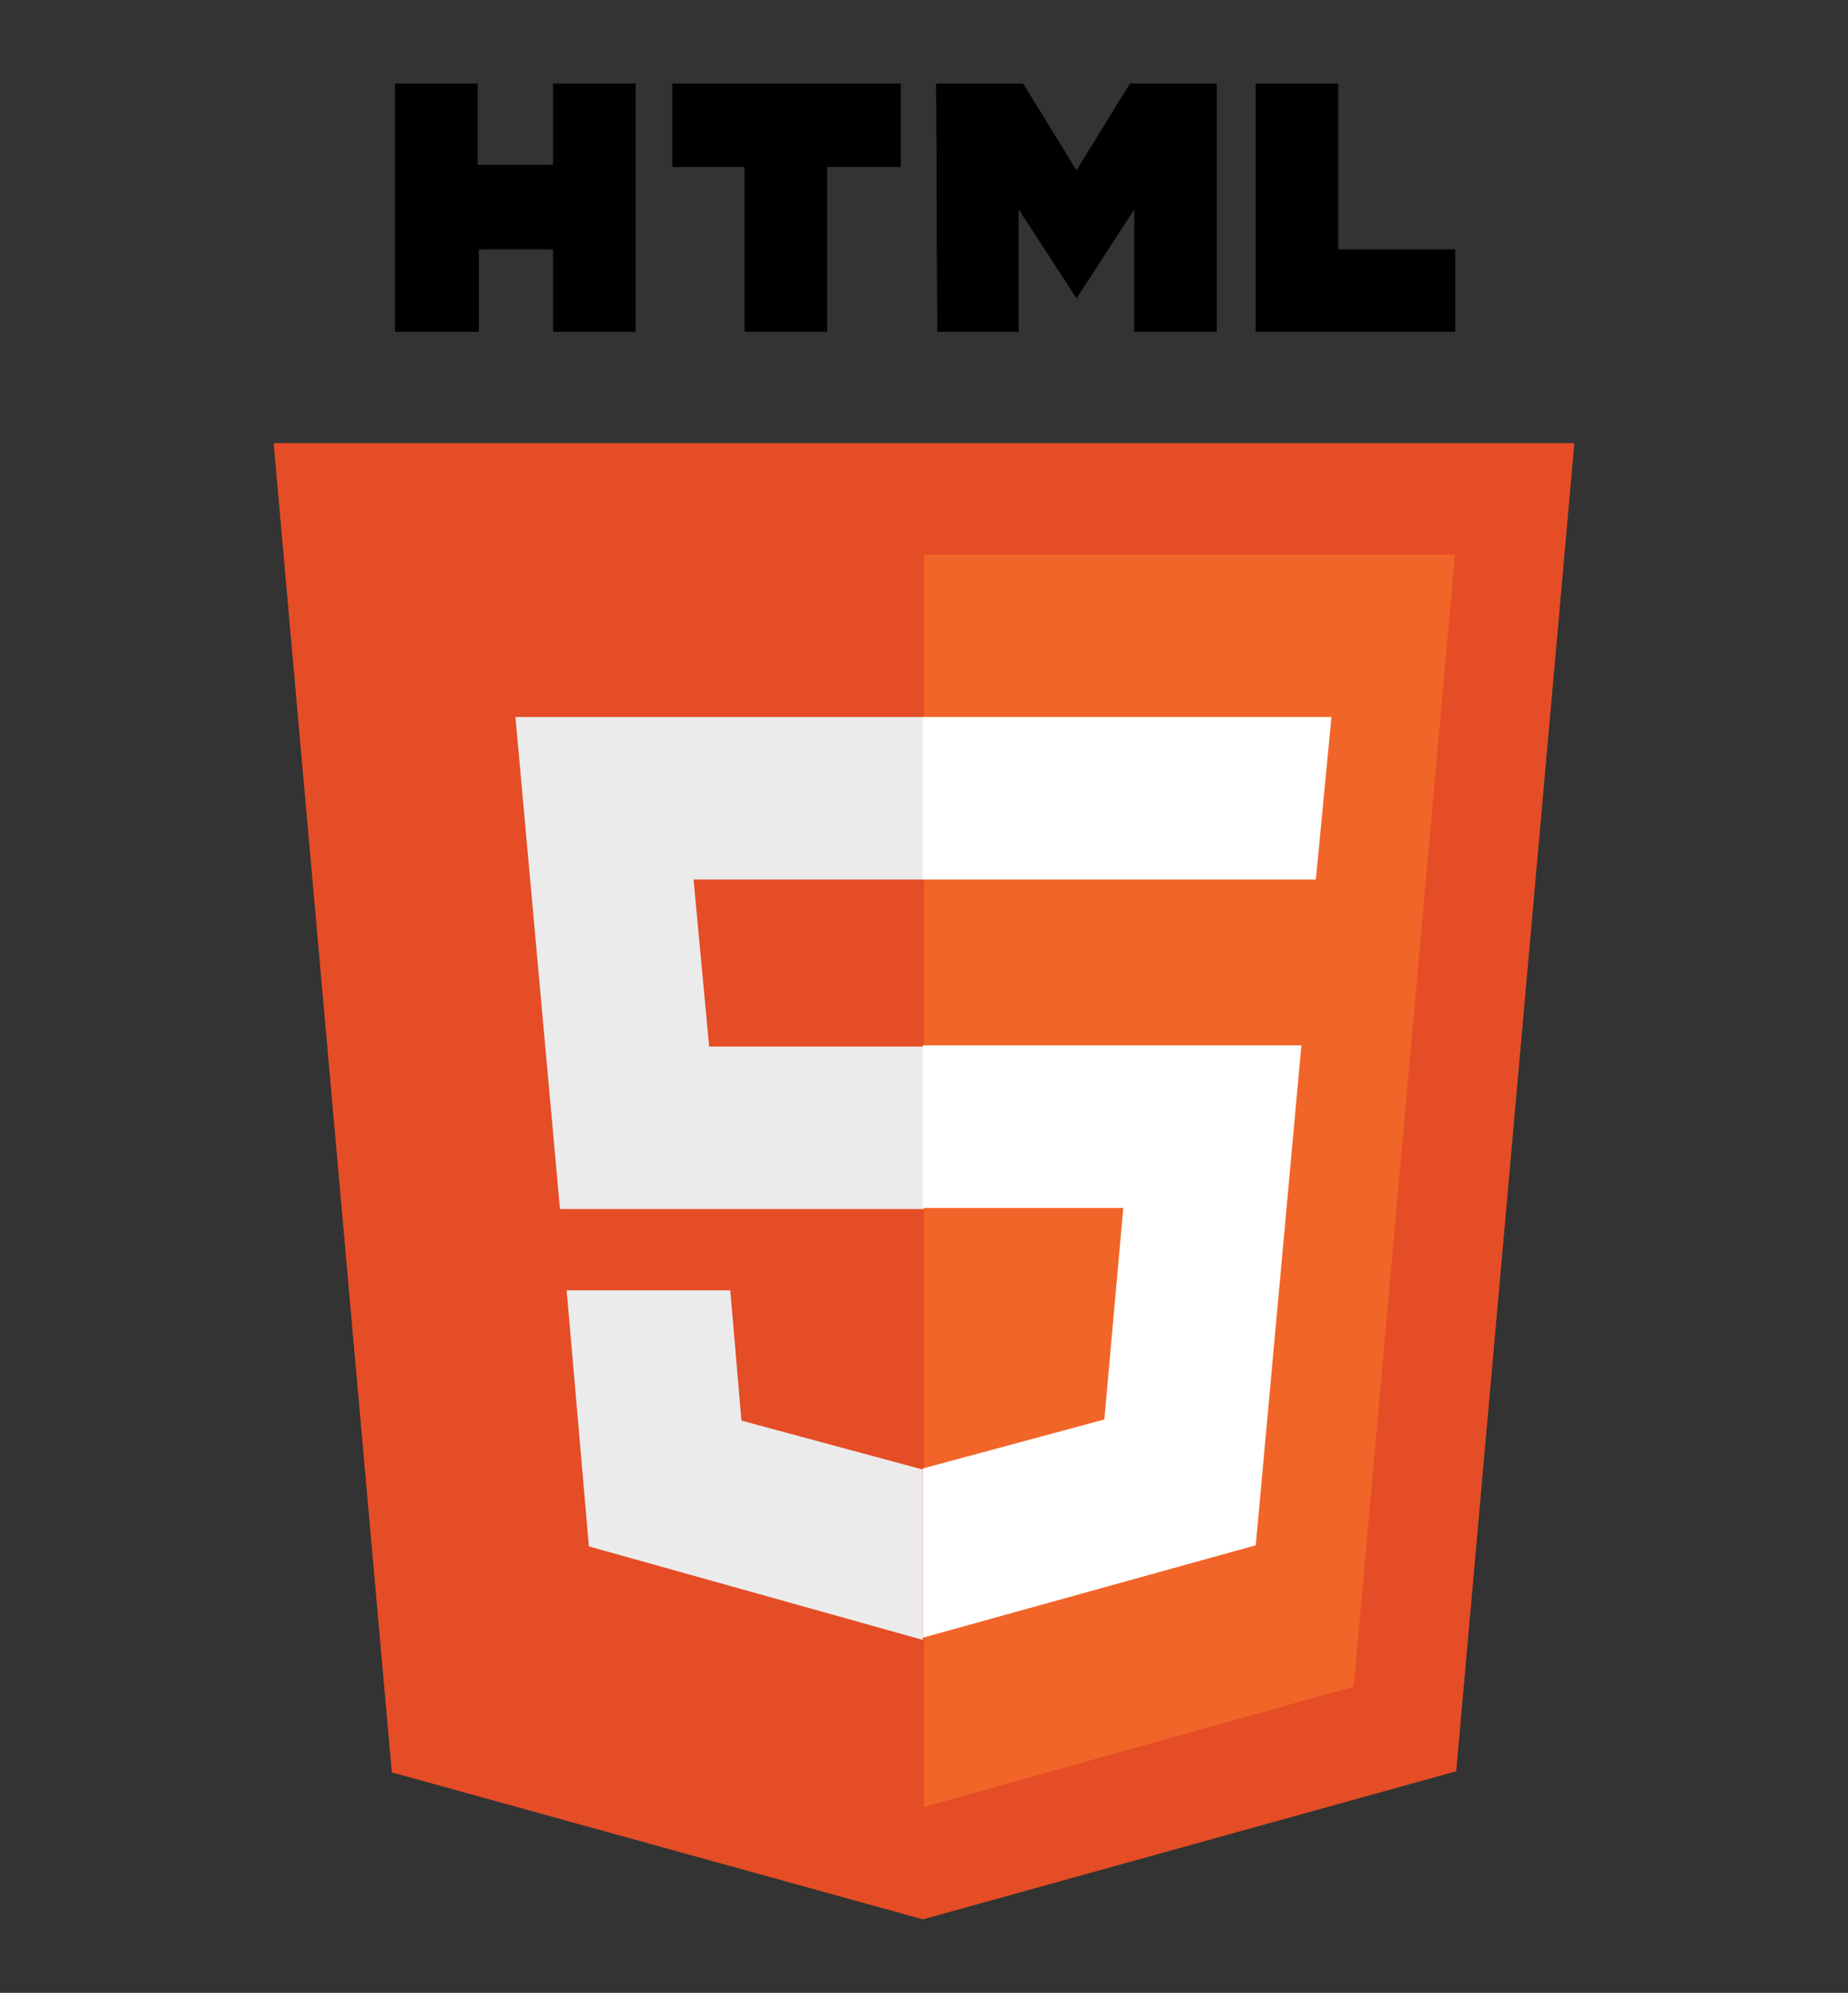
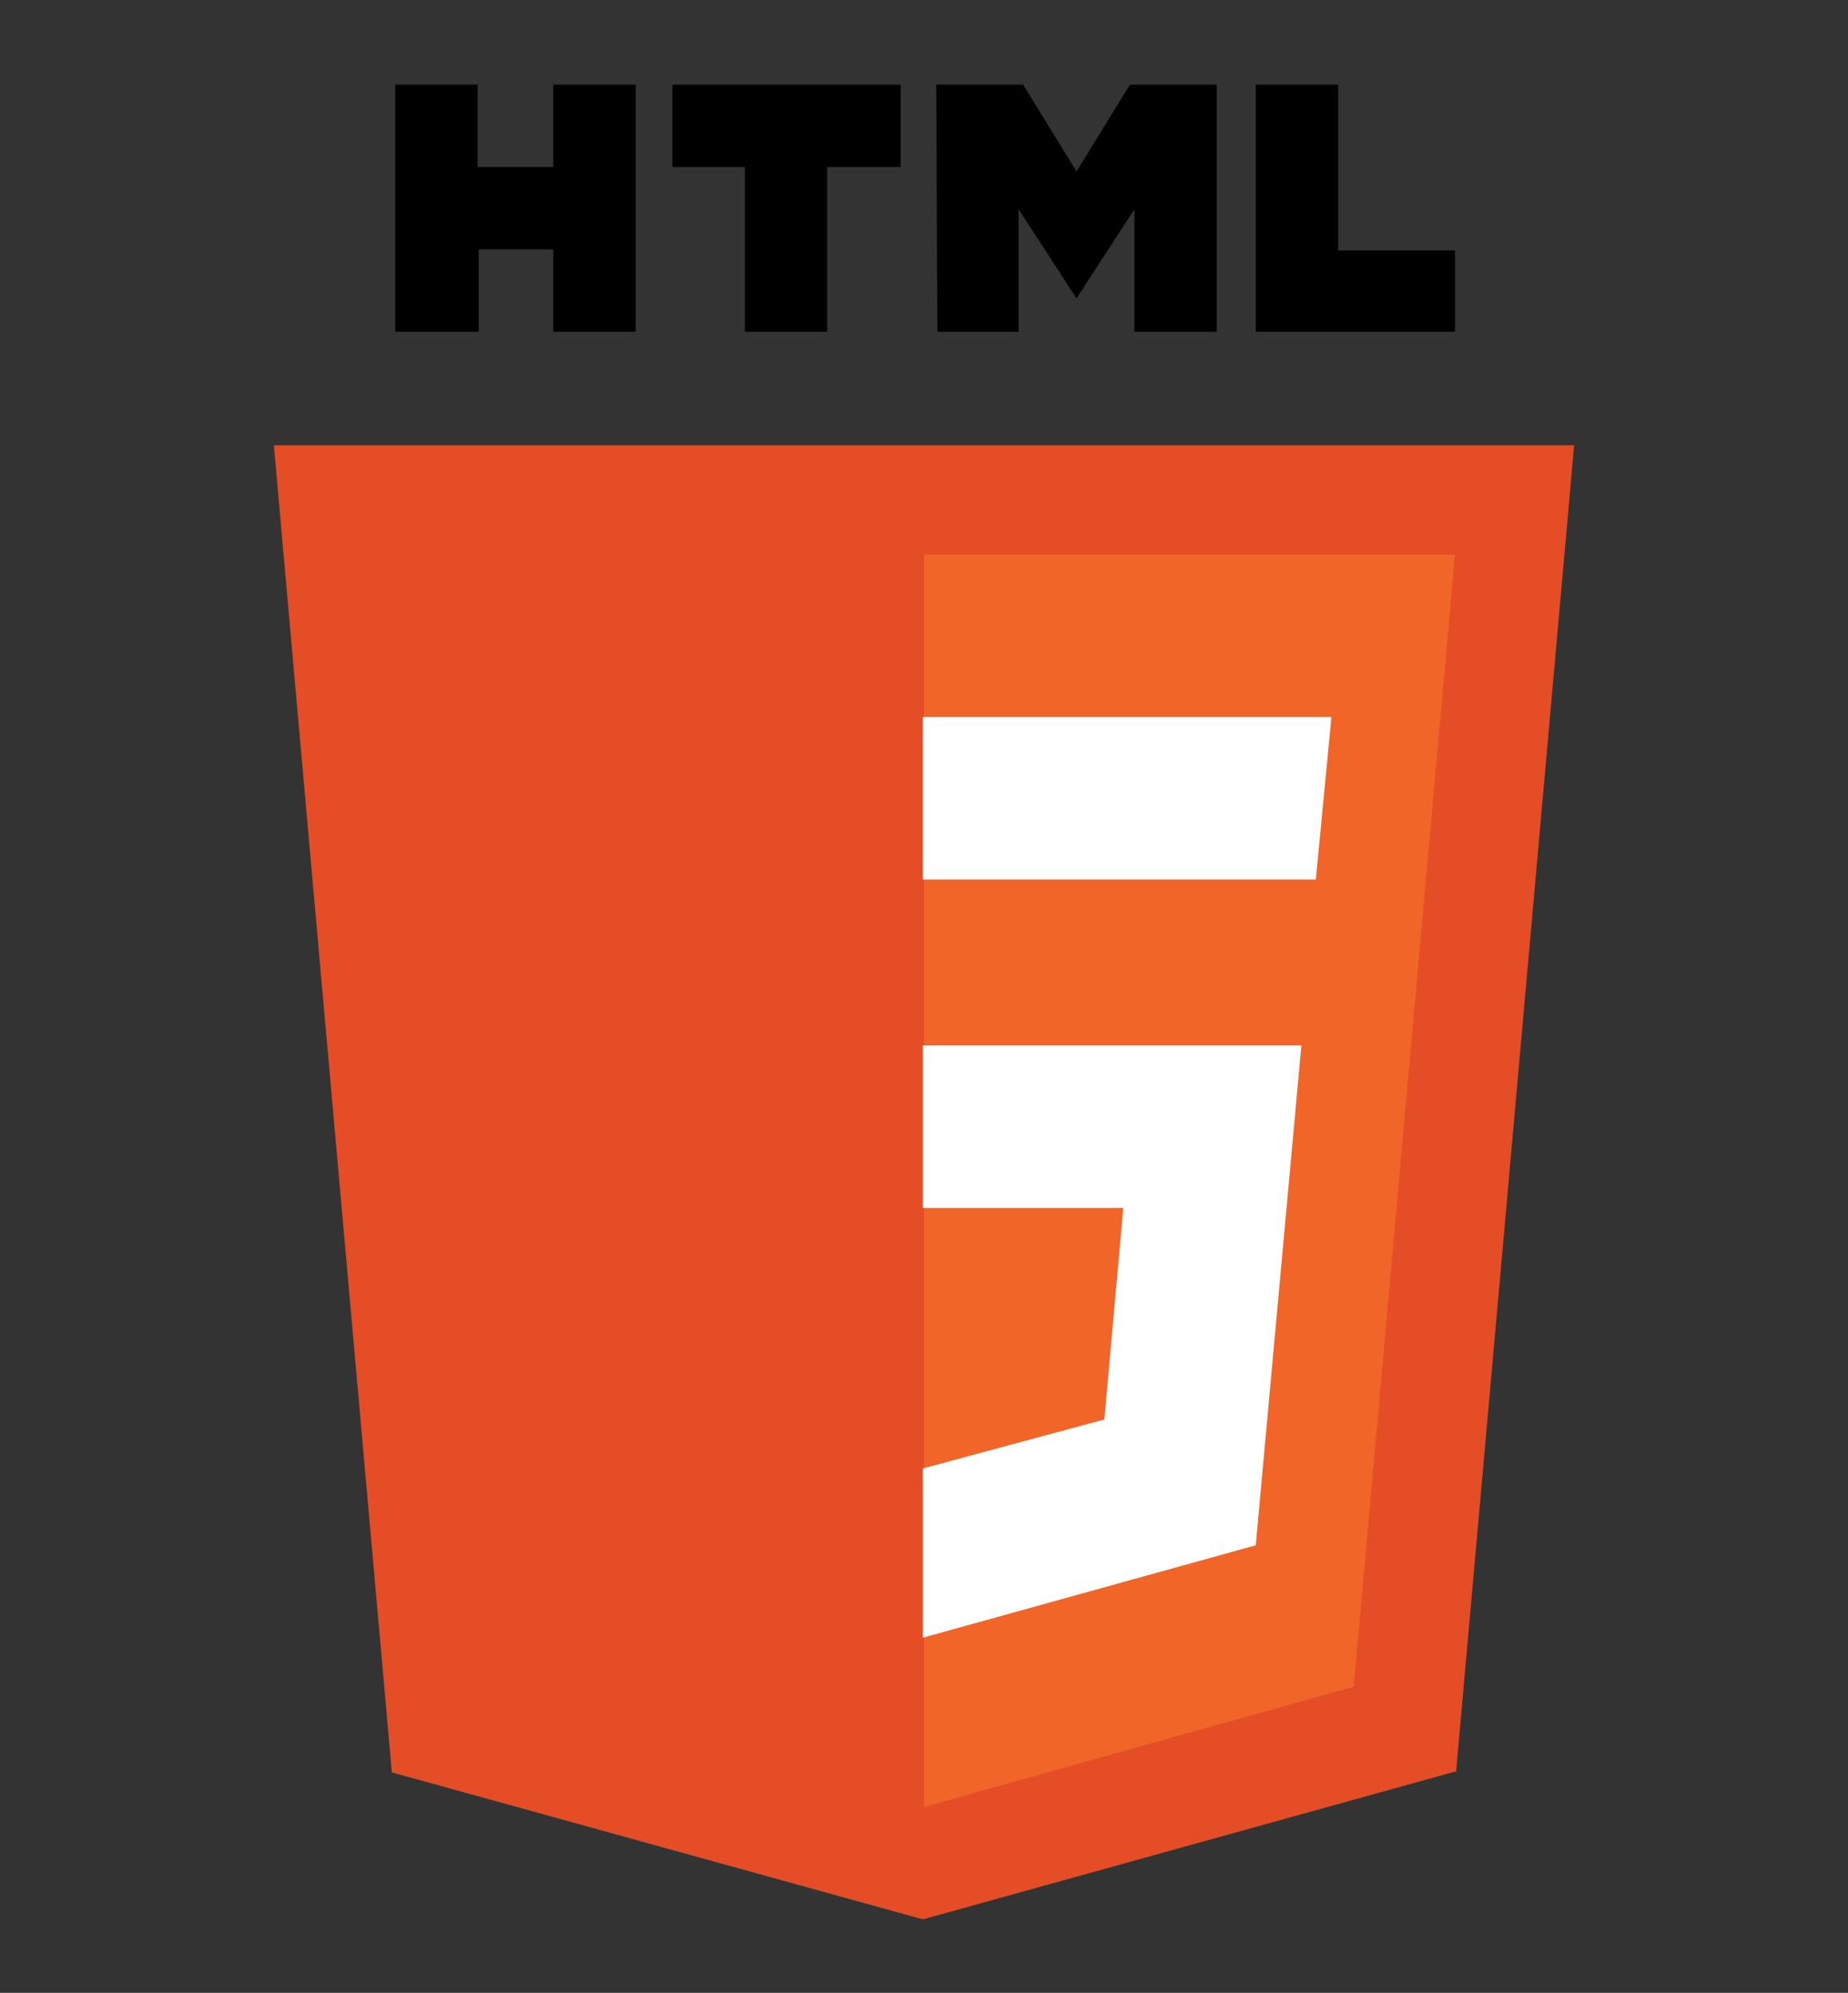
<svg xmlns="http://www.w3.org/2000/svg" version="1.1" id="Warstwa_1" x="0px" y="0px" viewBox="0 0 166 179" style="enable-background:new 0 0 166 179;" xml:space="preserve">
  <rect x="0" y="0" width="166" height="179" fill="#333333" stroke="none" />
  <style type="text/css"> .st0{fill:#E44D26;} .st1{fill:#F16529;} .st2{fill:#EBEBEB;} .st3{fill:#FFFFFF;} </style>
  <g id="HTML">
-     <path d="M35.5,7.5h7.4v7.3h6.8V7.5h7.4v22.2h-7.4v-7.4H43v7.4h-7.5 M66.9,14.9h-6.5V7.5h20.5v7.4h-6.6v14.8h-7.4 M84.1,7.5h7.8 l4.8,7.8l4.8-7.8h7.8v22.2h-7.4v-11l-5.2,8l-5.2-8v11h-7.3 M112.8,7.5h7.4v14.9h10.5v7.3h-17.9" />
-     <path class="st0" d="M35.2,159L24.6,39.8h116.8L130.8,159l-47.9,13.3" />
-     <path class="st1" d="M83,162.1V49.6h47.7l-9.1,101.7" />
-     <path class="st2" d="M46.3,64.2H83v14.6H62.3l1.4,15H83v14.6H50.3 M50.9,115.7h14.7l1,11.7l16.3,4.4V147l-30-8.4" />
-     <path class="st3" d="M119.6,64.2H82.9v14.6h35.3 M116.9,93.8h-34v14.6h18l-1.7,19l-16.3,4.4V147l29.9-8.3" />
+     <path class="st1" d="M83,162.1V49.6l-9.1,101.7" />
    <path d="M35.5,7.6h7.4V15h6.8V7.6h7.4v22.2h-7.4v-7.4H43v7.4h-7.5 M66.9,15h-6.5V7.6h20.5V15h-6.6v14.8h-7.4 M84.1,7.6h7.8l4.8,7.8 l4.8-7.8h7.8v22.2h-7.4v-11l-5.2,8l-5.2-8v11h-7.3 M112.8,7.6h7.4v14.9h10.5v7.3h-17.9" />
    <path class="st0" d="M35.2,159.2L24.6,40h116.8l-10.6,119.1l-47.9,13.3" />
    <path class="st1" d="M83,162.3V49.8h47.7l-9.1,101.7" />
-     <path class="st2" d="M46.3,64.4H83V79H62.3l1.4,15H83v14.6H50.3 M50.9,115.9h14.7l1,11.7l16.3,4.4v15.3l-30-8.4" />
    <path class="st3" d="M119.6,64.4H82.9V79h35.3 M116.9,93.9h-34v14.6h18l-1.7,19l-16.3,4.4v15.2l29.9-8.3" />
  </g>
</svg>